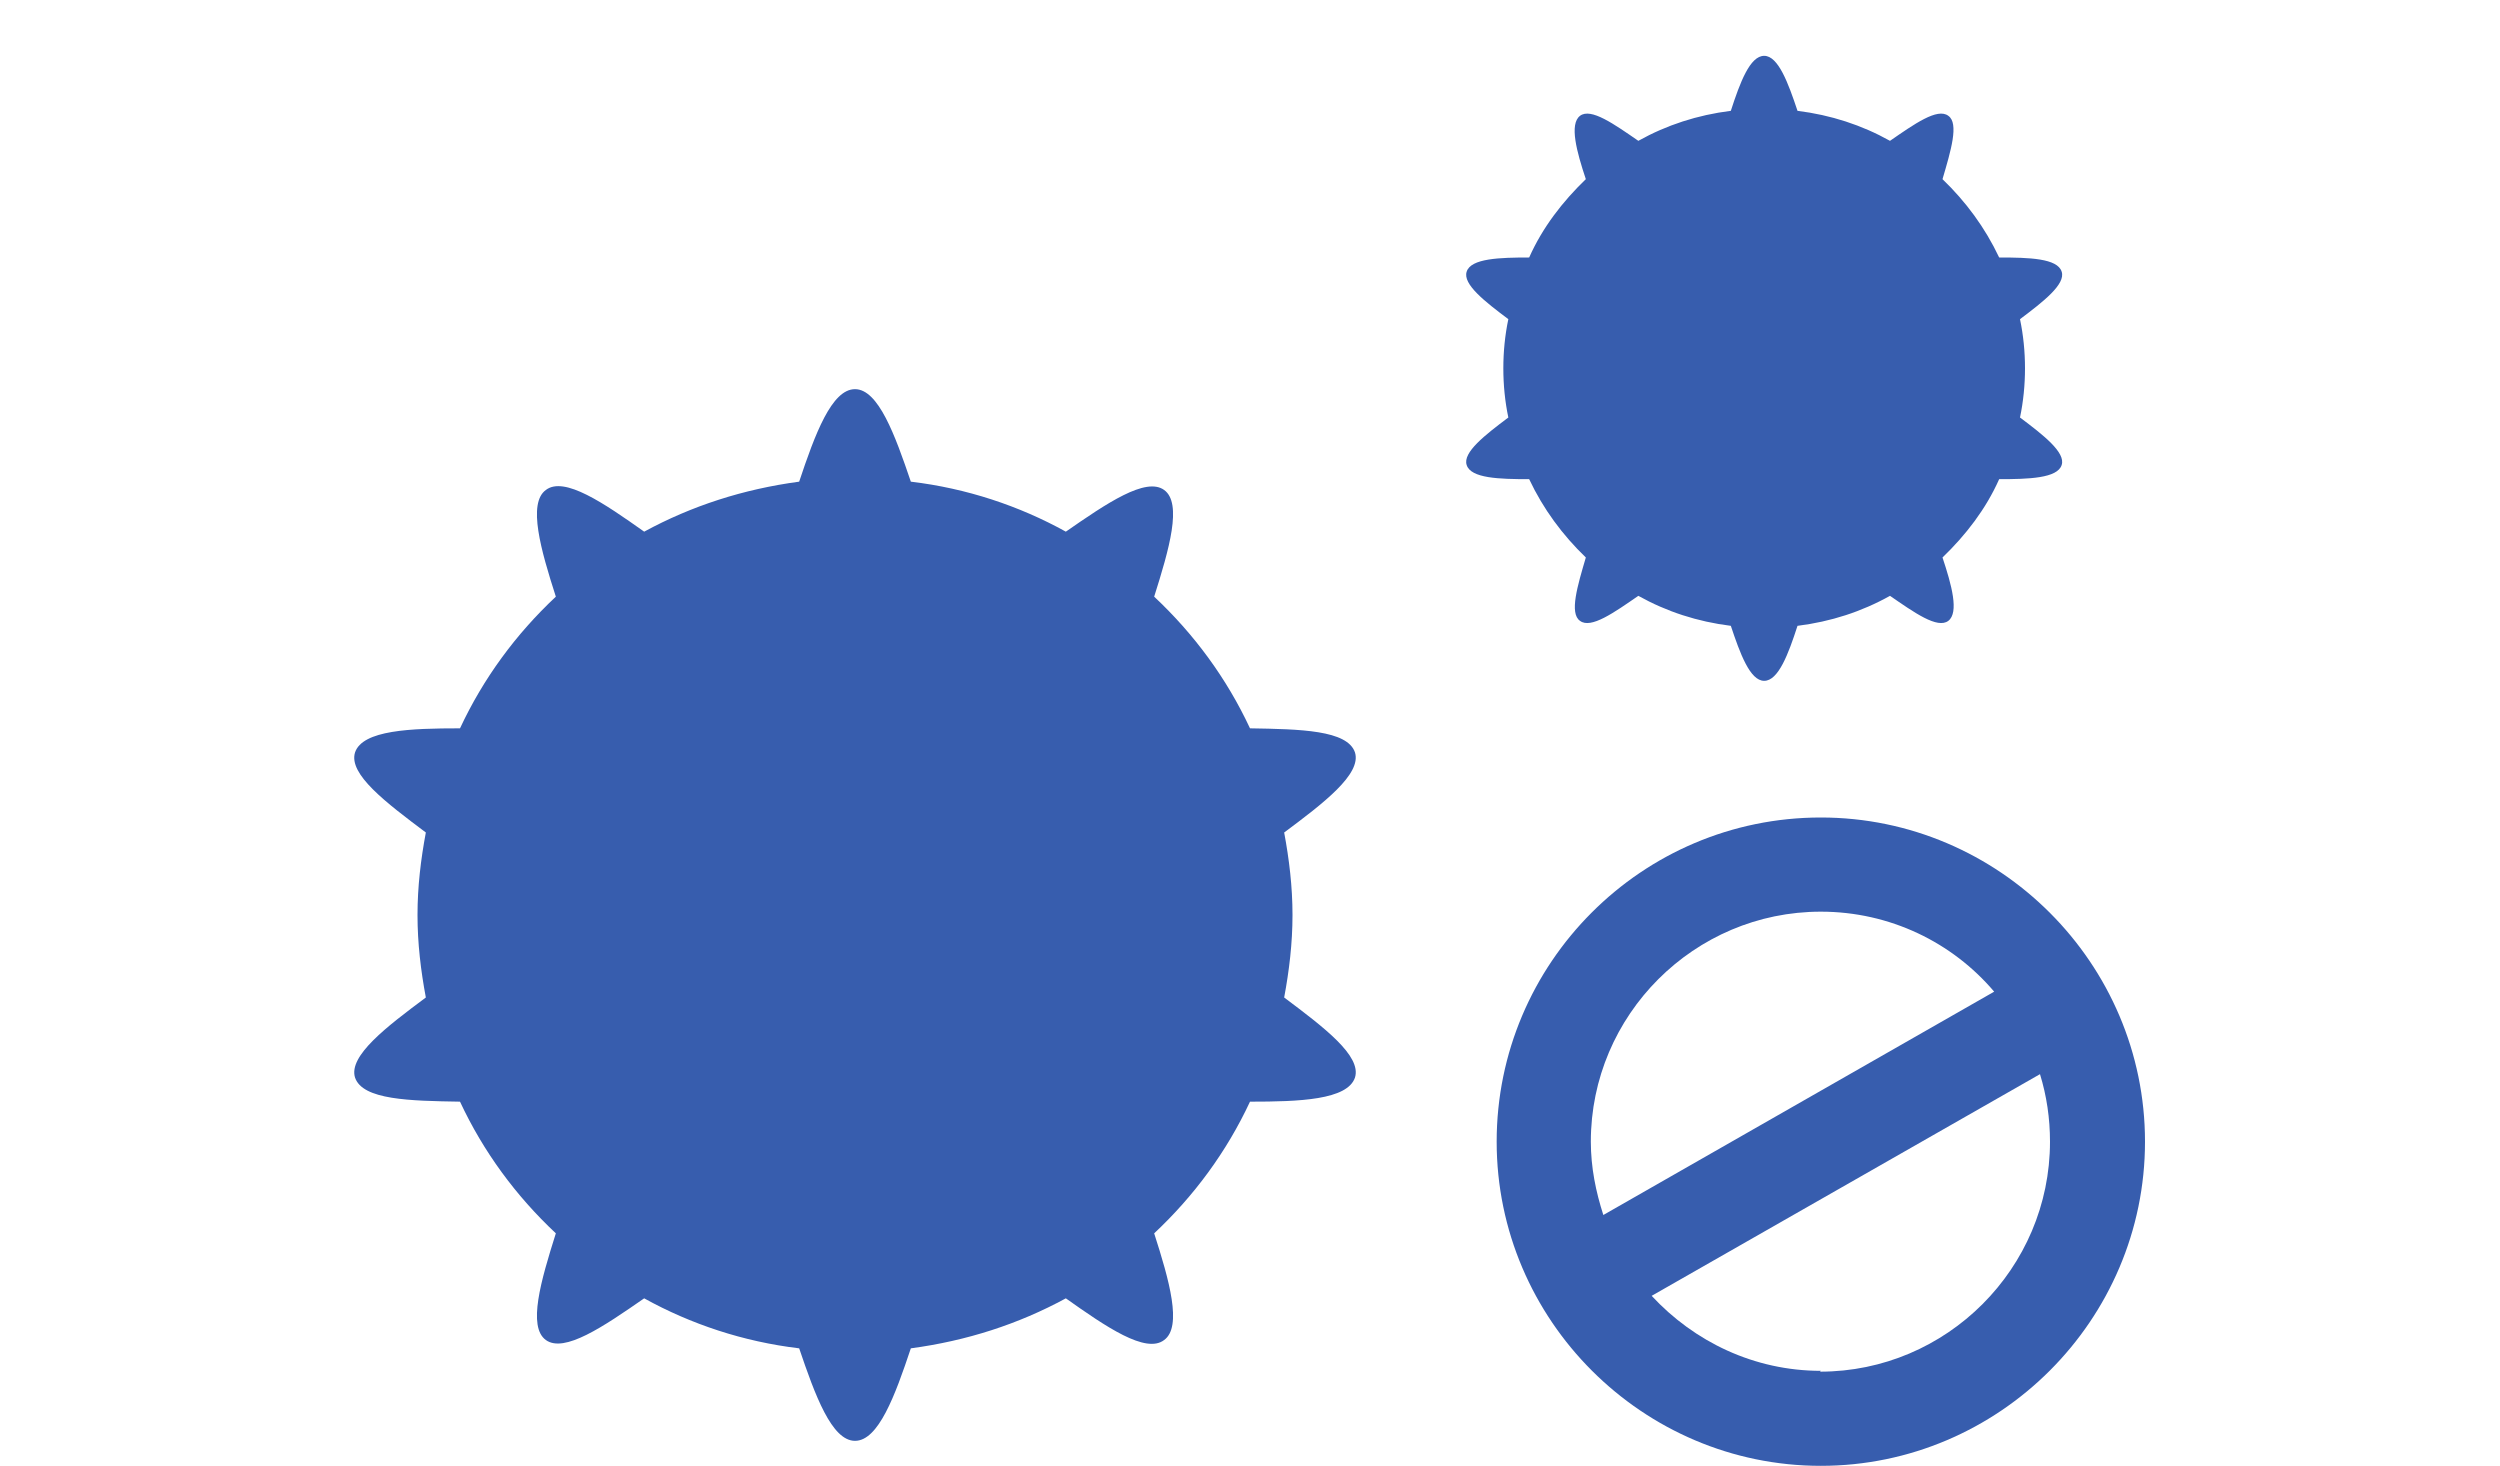
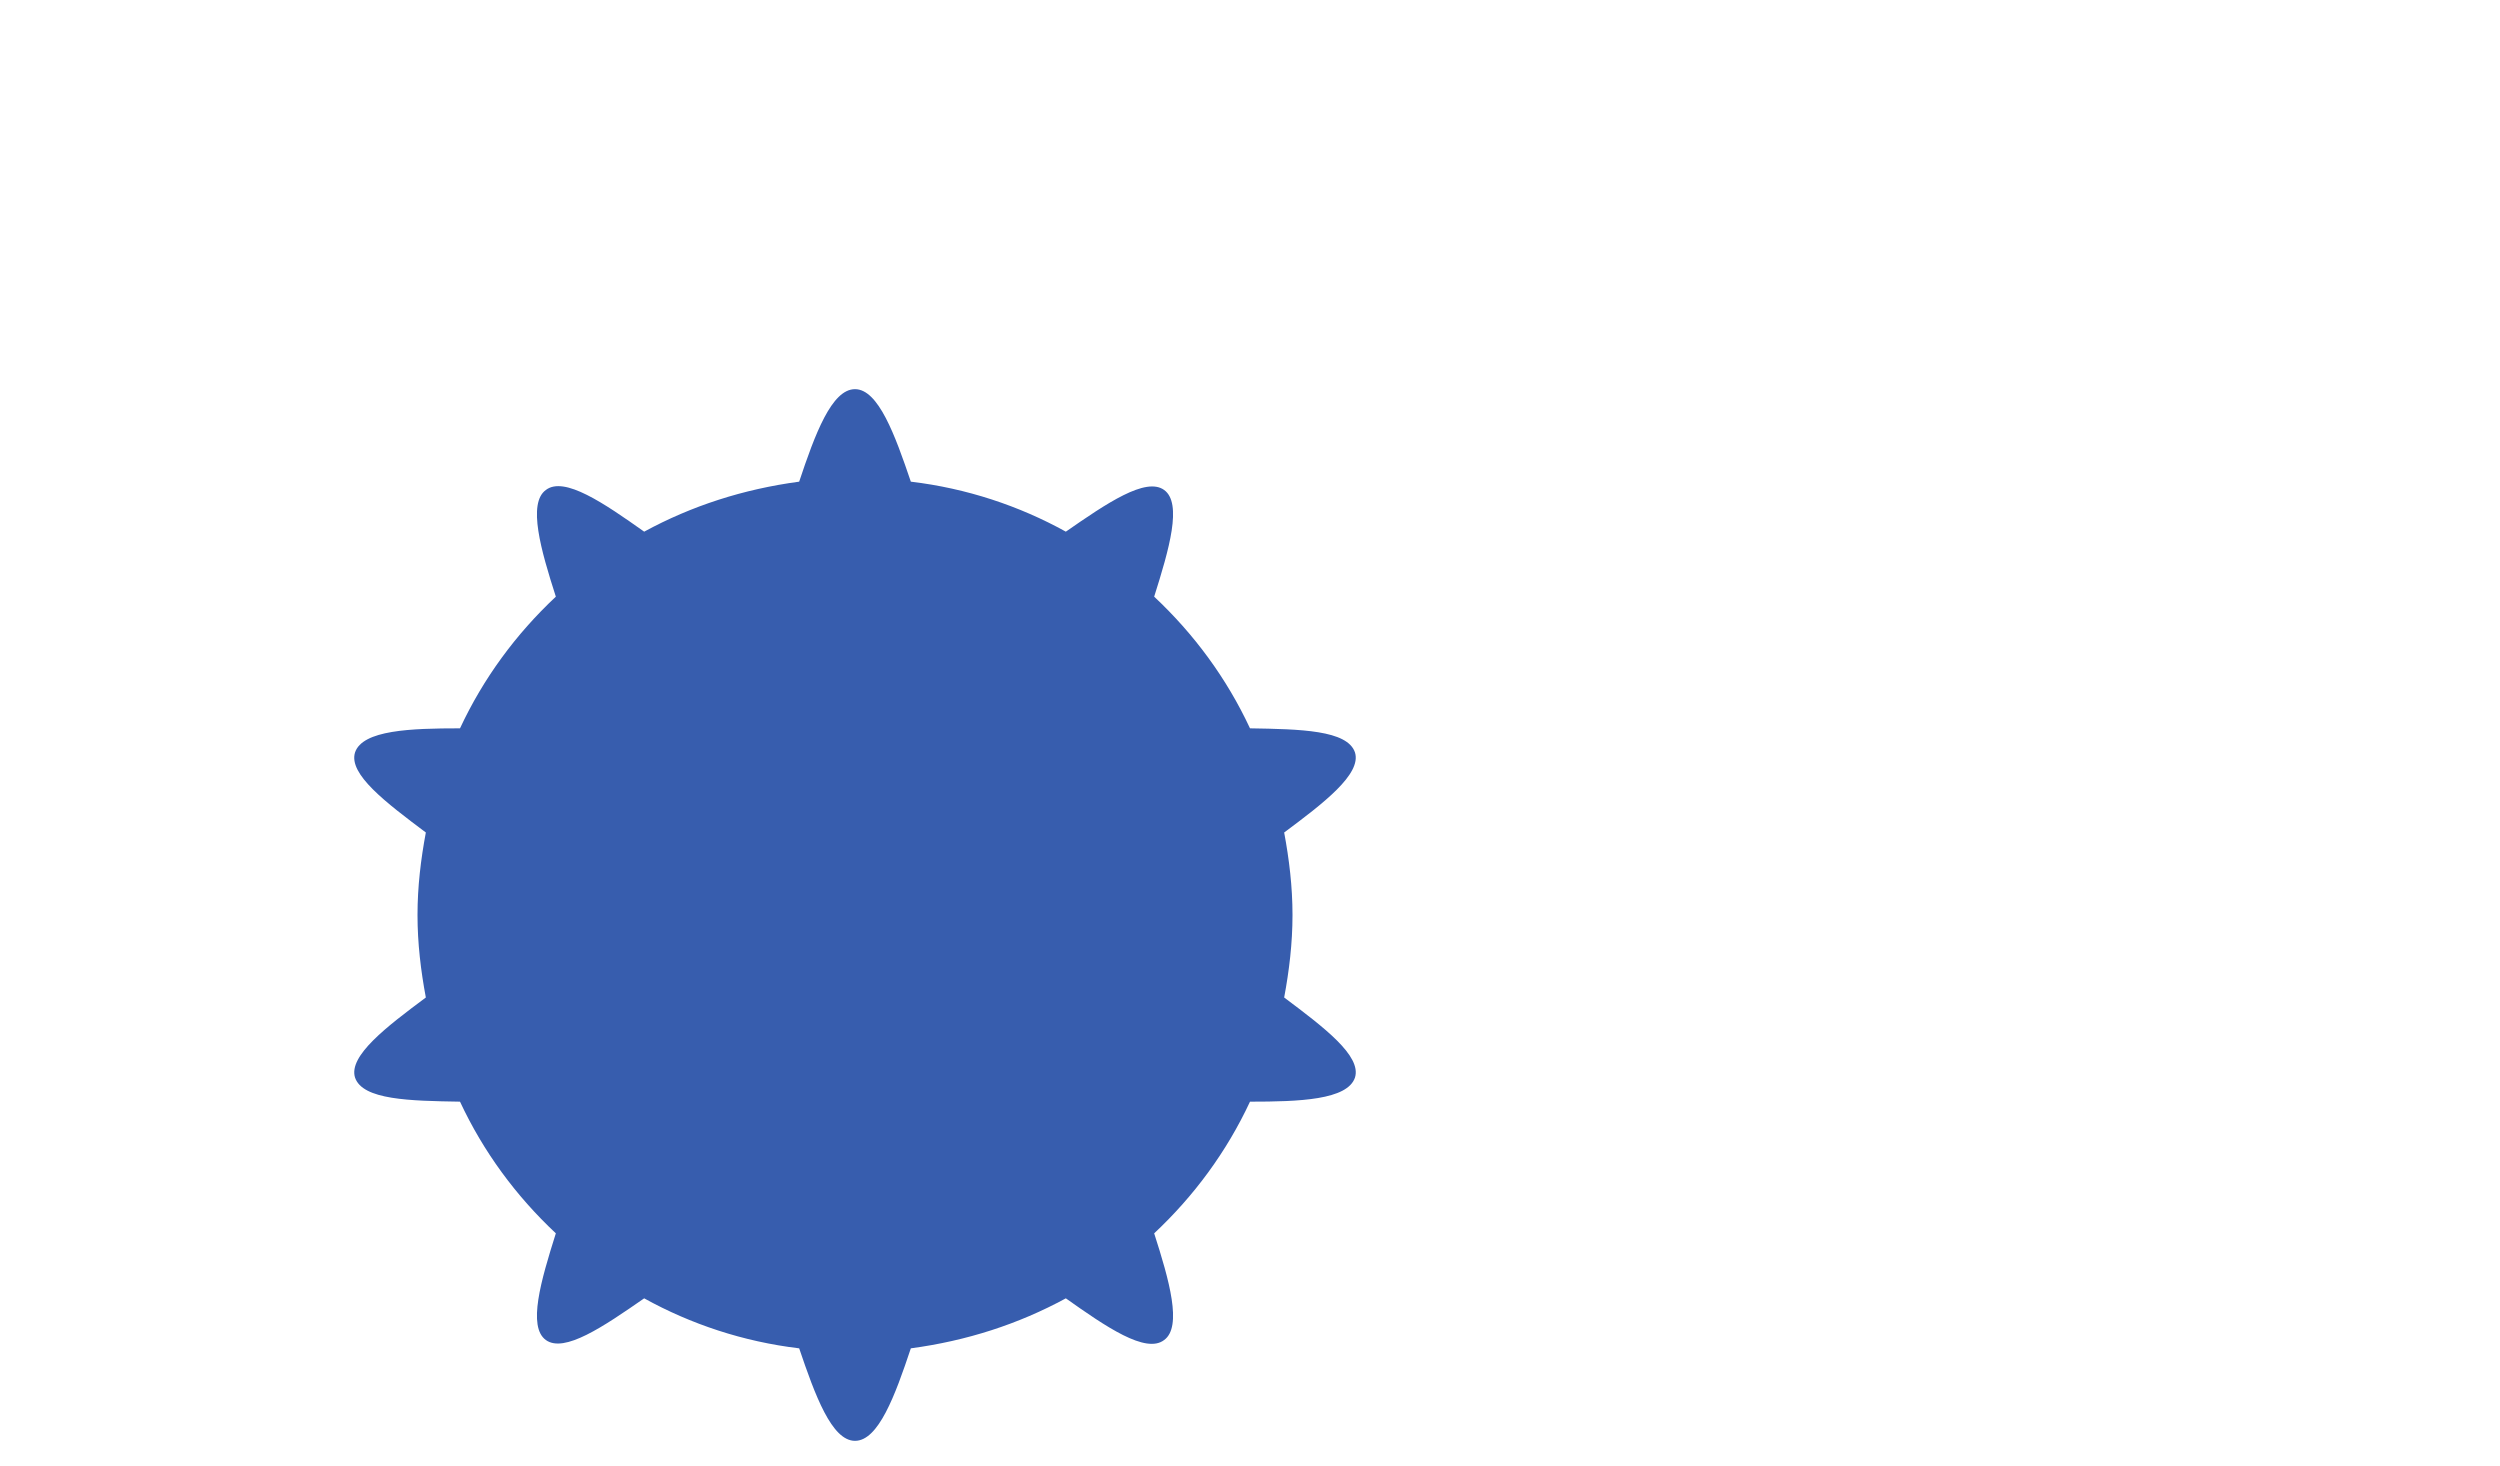
<svg xmlns="http://www.w3.org/2000/svg" id="Layer_4" version="1.1" viewBox="0 0 300 175.9">
  <defs>
    <style>
      .st0 {
        fill: #375dae;
      }
    </style>
  </defs>
  <g>
    <path class="st0" d="M162.6,90.3c-.9-2.7-6.6-2.8-12.6-2.9-2.8-6-6.7-11.3-11.5-15.8,1.8-5.7,3.4-11.2,1.2-12.8-2.2-1.6-6.9,1.6-11.8,5-5.6-3.1-11.9-5.2-18.6-6-1.9-5.6-3.9-11.1-6.7-11.1s-4.8,5.4-6.7,11.1c-6.7.9-12.9,2.9-18.6,6-4.8-3.4-9.6-6.7-11.8-5-2.2,1.6-.6,7.2,1.2,12.8-4.8,4.5-8.7,9.8-11.5,15.8-5.9,0-11.7.2-12.6,2.9-.8,2.6,3.7,6,8.5,9.6-.6,3.2-1,6.5-1,9.9s.4,6.7,1,9.9c-4.7,3.5-9.3,7-8.5,9.6.9,2.7,6.6,2.8,12.6,2.9,2.8,6,6.7,11.3,11.5,15.8-1.8,5.7-3.4,11.2-1.2,12.8,2.2,1.6,6.9-1.6,11.8-5,5.6,3.1,11.9,5.2,18.6,6,1.9,5.6,3.9,11.1,6.7,11.1s4.8-5.4,6.7-11.1c6.7-.9,12.9-2.9,18.6-6,4.8,3.4,9.6,6.7,11.8,5,2.2-1.6.6-7.2-1.2-12.8,4.8-4.5,8.7-9.8,11.5-15.8,5.9,0,11.7-.2,12.6-2.9.8-2.6-3.7-6-8.5-9.6.6-3.2,1-6.5,1-9.9s-.4-6.7-1-9.9c4.7-3.5,9.3-7,8.5-9.6Z" />
-     <path class="st0" d="M242.4,50.1c.4-1.9.6-3.9.6-5.9s-.2-4-.6-5.9c2.8-2.1,5.5-4.2,5-5.7-.5-1.6-3.9-1.7-7.5-1.7-1.7-3.6-4-6.7-6.8-9.4,1-3.4,2-6.7.7-7.6-1.3-1-4.1,1-7,3-3.4-1.9-7.1-3.1-11.1-3.6-1.1-3.3-2.3-6.6-4-6.6s-2.9,3.2-4,6.6c-4,.5-7.7,1.7-11.1,3.6-2.9-2-5.7-4-7-3-1.3,1-.4,4.3.7,7.6-2.8,2.7-5.2,5.8-6.8,9.4-3.5,0-7,.1-7.5,1.7-.5,1.5,2.2,3.6,5,5.7-.4,1.9-.6,3.9-.6,5.9s.2,4,.6,5.9c-2.8,2.1-5.5,4.2-5,5.7.5,1.6,3.9,1.7,7.5,1.7,1.7,3.6,4,6.7,6.8,9.4-1,3.4-2,6.7-.7,7.6,1.3,1,4.1-1,7-3,3.4,1.9,7.1,3.1,11.1,3.6,1.1,3.3,2.3,6.6,4,6.6s2.9-3.2,4-6.6c4-.5,7.7-1.7,11.1-3.6,2.9,2,5.7,4,7,3,1.3-1,.4-4.3-.7-7.6,2.8-2.7,5.2-5.8,6.8-9.4,3.5,0,7-.1,7.5-1.7.5-1.5-2.2-3.6-5-5.7Z" />
  </g>
-   <path class="st0" d="M218.5,98.1c-21.5,0-38.9,17.5-38.9,38.9s17.5,38.9,38.9,38.9,38.9-17.5,38.9-38.9-17.5-38.9-38.9-38.9ZM218.5,109.4c8.3,0,15.8,3.7,20.8,9.6l-46.9,26.8c-.9-2.8-1.5-5.7-1.5-8.8,0-15.2,12.4-27.6,27.6-27.6ZM218.5,164.5c-8,0-15.2-3.5-20.3-9l46.6-26.6c.8,2.6,1.2,5.3,1.2,8.1,0,15.2-12.4,27.6-27.6,27.6Z" />
</svg>